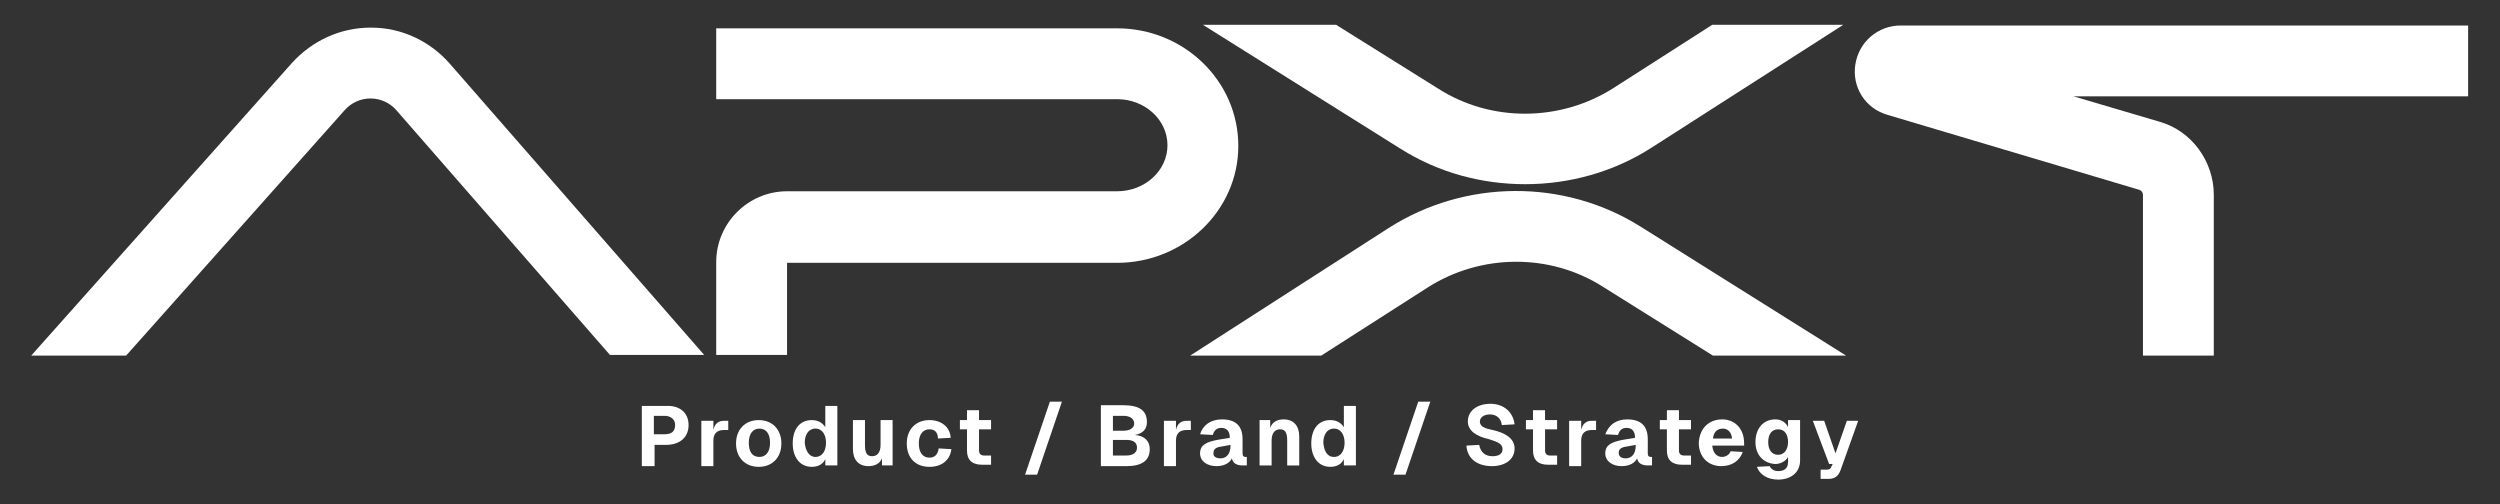
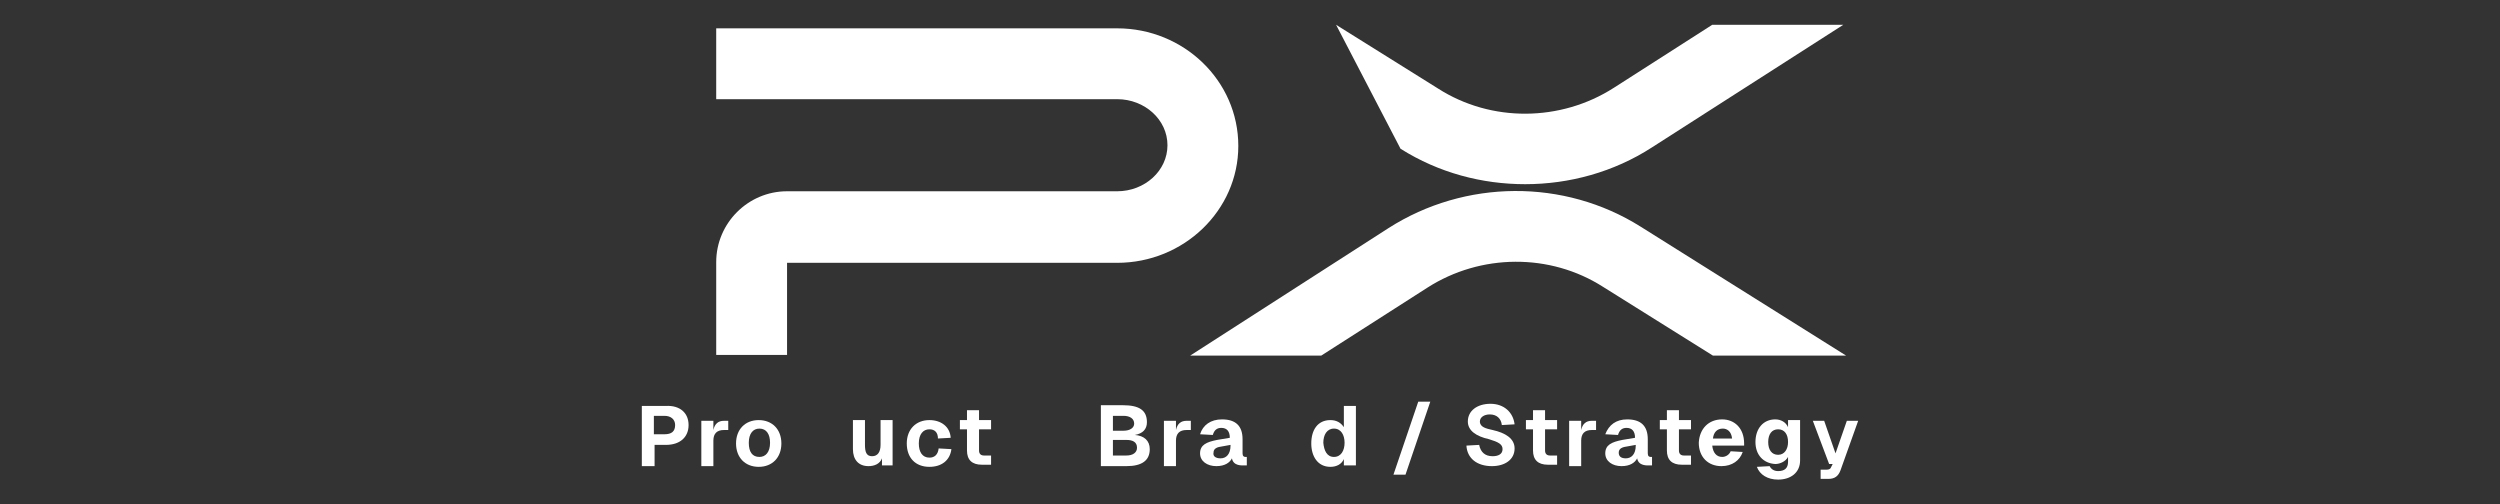
<svg xmlns="http://www.w3.org/2000/svg" id="Layer_1" x="0px" y="0px" viewBox="0 0 352.9 71.2" style="enable-background:new 0 0 352.9 71.2;" xml:space="preserve">
  <rect x="0" y="0" width="352.9" height="71.2" fill="#333333" stroke="none" />
  <style type="text/css">	.st0{fill:#FFFFFF;}</style>
  <g>
    <g>
      <g>
        <path class="st0" d="M201.5,40.6c7.5-4.8,17.3-4.9,24.8-0.1l15.5,9.7h18.8l-29-18.2c-10.8-6.8-24.8-6.7-35.6,0.2l-28,18h18.5    L201.5,40.6z" />
-         <path class="st0" d="M227.8,12.4c-7.5,4.8-17.3,4.9-24.8,0.1l-14.4-9h-18.8L197.7,21c5.4,3.4,11.5,5,17.6,5    c6.2,0,12.5-1.7,17.9-5.2l27-17.3h-18.5L227.8,12.4z" />
+         <path class="st0" d="M227.8,12.4c-7.5,4.8-17.3,4.9-24.8,0.1l-14.4-9L197.7,21c5.4,3.4,11.5,5,17.6,5    c6.2,0,12.5-1.7,17.9-5.2l27-17.3h-18.5L227.8,12.4z" />
      </g>
-       <path class="st0" d="M302.5,27.5c0-0.3-0.2-0.6-0.5-0.7l-35.6-10.6c-3.1-0.9-5-3.9-4.5-7.1c0.5-3.2,3.2-5.5,6.4-5.5h80.1v10h-55.7   l12.2,3.6c4.5,1.3,7.6,5.6,7.6,10.3v22.7h-10V27.5z" />
-       <path class="st0" d="M48.7,15.5c0.9-1,2.2-1.6,3.6-1.6c0,0,0,0,0,0c1.4,0,2.7,0.6,3.6,1.6l30.2,34.6h13.3L63.5,9   c-2.8-3.2-6.8-5.1-11.1-5.1c0,0-0.1,0-0.1,0c-4.2,0-8.2,1.8-11.1,5L4.4,50.2h13.4L48.7,15.5z" />
      <path class="st0" d="M157.7,4h-56.6v10h14h42.6c3.9,0,7.1,2.9,7.1,6.5c0,3.6-3.2,6.5-7.1,6.5h-42.6h-4c-5.5,0-10,4.5-10,10v0h0   v13.1h10V37.1h46.6c9.4,0,17.1-7.4,17.1-16.5C174.8,11.4,167.1,4,157.7,4z" />
    </g>
    <g>
      <path class="st0" d="M97.2,60c0,1.7-1.2,2.8-3.2,2.8h-1.6v3h-1.8v-8.5h3.4C96,57.2,97.2,58.3,97.2,60z M93.8,61.3   c1,0,1.5-0.4,1.5-1.3c0-0.8-0.6-1.3-1.5-1.3h-1.5v2.6H93.8z" />
      <path class="st0" d="M100.7,59.4l0,1.3c0.2-0.9,0.7-1.3,1.5-1.3h0.6v1.3h-0.6c-1,0-1.5,0.5-1.5,1.5v3.6h-1.7v-6.4H100.7z" />
      <path class="st0" d="M103.9,62.6c0-2,1.3-3.3,3.2-3.3c1.9,0,3.2,1.3,3.2,3.3c0,2-1.3,3.3-3.2,3.3   C105.2,65.9,103.9,64.6,103.9,62.6z M107.2,64.5c0.9,0,1.5-0.7,1.5-2c0-1.2-0.5-2-1.5-2c-0.9,0-1.5,0.7-1.5,2   C105.7,63.8,106.2,64.5,107.2,64.5z" />
-       <path class="st0" d="M118.2,65.7h-1.7l0-0.9c-0.3,0.7-1,1.1-1.9,1.1c-1.8,0-2.7-1.5-2.7-3.3c0-1.9,0.9-3.3,2.7-3.3   c0.9,0,1.5,0.4,1.9,1v-3h1.7V65.7z M115.1,64.5c1,0,1.5-0.9,1.5-2c0-1.1-0.5-2-1.5-2c-1,0-1.5,0.9-1.5,2   C113.7,63.6,114.2,64.5,115.1,64.5z" />
      <path class="st0" d="M124.5,65.7l0-1c-0.3,0.8-1.1,1.1-1.9,1.1c-1.4,0-2.2-0.9-2.2-2.4v-4.1h1.7v3.5c0,1,0.2,1.6,1,1.6   c0.8,0,1.2-0.6,1.2-1.6v-3.5h1.7v6.4H124.5z" />
      <path class="st0" d="M131.2,60.6c-0.9,0-1.5,0.7-1.5,2c0,1.2,0.5,2,1.5,2c0.7,0,1.2-0.4,1.3-1.3l1.8,0.1c-0.2,1.6-1.4,2.5-3.1,2.5   c-2,0-3.2-1.3-3.2-3.3c0-2,1.3-3.3,3.2-3.3c1.6,0,2.9,0.9,3,2.5l-1.8,0.1C132.4,61,131.9,60.6,131.2,60.6z" />
      <path class="st0" d="M138.2,57.9v1.4h1.7v1.3h-1.7v3c0,0.5,0.3,0.7,0.7,0.7h1v1.3h-1.3c-1.4,0-2.1-0.7-2.1-2v-3h-1v-1.3h1v-1.4   H138.2z" />
-       <path class="st0" d="M148.2,56.7h1.7l-3.5,10.3h-1.7L148.2,56.7z" />
      <path class="st0" d="M155.4,57.2h3.1c2.3,0,3.4,0.7,3.4,2.4c0,1-0.6,1.6-1.7,1.8c1.3,0.1,2.1,0.8,2.1,2c0,1.6-1.1,2.4-3.3,2.4   h-3.6V57.2z M158.6,60.8c0.9,0,1.5-0.4,1.5-1c0-0.7-0.6-1.1-1.5-1.1h-1.5v2.1H158.6z M159,64.3c0.9,0,1.5-0.4,1.5-1.1   c0-0.8-0.6-1.1-1.5-1.1h-1.9v2.2H159z" />
      <path class="st0" d="M166,59.4l0,1.3c0.2-0.9,0.7-1.3,1.5-1.3h0.6v1.3h-0.6c-1,0-1.5,0.5-1.5,1.5v3.6h-1.7v-6.4H166z" />
      <path class="st0" d="M172.5,59.2c1.9,0,2.9,0.9,2.9,2.8V64c0,0.4,0.2,0.5,0.4,0.5h0.2v1.2l-0.3,0c-0.4,0-1.6,0.1-1.8-1   c-0.3,0.6-1,1.1-2.2,1.1c-1.3,0-2.3-0.7-2.3-1.8c0-1.2,0.9-1.6,2.4-1.9l1.8-0.3c0-0.9-0.4-1.4-1.2-1.4c-0.6,0-1,0.3-1.2,1   l-1.8-0.1C169.8,60,170.9,59.2,172.5,59.2z M172.3,64.7c0.8,0,1.4-0.6,1.4-1.8v-0.1l-1.1,0.2c-0.8,0.1-1.3,0.3-1.3,0.9   C171.2,64.4,171.6,64.7,172.3,64.7z" />
-       <path class="st0" d="M179.3,59.4l0,1c0.3-0.9,1.1-1.2,1.9-1.2c1.4,0,2.2,0.9,2.2,2.4v4.1h-1.7v-3.5c0-1-0.2-1.6-1-1.6   c-0.8,0-1.2,0.6-1.2,1.6v3.5h-1.7v-6.4H179.3z" />
      <path class="st0" d="M191.4,65.7h-1.7l0-0.9c-0.3,0.7-1,1.1-1.9,1.1c-1.8,0-2.7-1.5-2.7-3.3c0-1.9,0.9-3.3,2.7-3.3   c0.9,0,1.5,0.4,1.9,1v-3h1.7V65.7z M188.3,64.5c1,0,1.5-0.9,1.5-2c0-1.1-0.5-2-1.5-2c-1,0-1.5,0.9-1.5,2   C186.9,63.6,187.3,64.5,188.3,64.5z" />
      <path class="st0" d="M200.2,56.7h1.7l-3.5,10.3h-1.7L200.2,56.7z" />
      <path class="st0" d="M210.7,64.4c0.8,0,1.4-0.3,1.4-1c0-0.7-0.6-1-1.9-1.4c-1.8-0.4-3-1.2-3-2.5c0-1.5,1.3-2.5,3.2-2.5   c1.9,0,3.2,1.2,3.4,2.9L212,60c-0.1-0.9-0.7-1.5-1.7-1.5c-0.8,0-1.4,0.4-1.4,1c0,0.8,0.9,1,1.8,1.2c1.8,0.4,3.1,1.2,3.1,2.6   c0,1.6-1.4,2.5-3.2,2.5c-2.1,0-3.5-1.1-3.6-2.9l1.8-0.1C209,63.8,209.6,64.4,210.7,64.4z" />
      <path class="st0" d="M218.1,57.9v1.4h1.7v1.3h-1.7v3c0,0.5,0.3,0.7,0.7,0.7h1v1.3h-1.3c-1.4,0-2.1-0.7-2.1-2v-3h-1v-1.3h1v-1.4   H218.1z" />
      <path class="st0" d="M223.2,59.4l0,1.3c0.2-0.9,0.7-1.3,1.5-1.3h0.6v1.3h-0.6c-1,0-1.5,0.5-1.5,1.5v3.6h-1.7v-6.4H223.2z" />
      <path class="st0" d="M229.7,59.2c1.9,0,2.9,0.9,2.9,2.8V64c0,0.4,0.2,0.5,0.4,0.5h0.2v1.2l-0.3,0c-0.4,0-1.6,0.1-1.8-1   c-0.3,0.6-1,1.1-2.2,1.1c-1.3,0-2.3-0.7-2.3-1.8c0-1.2,0.9-1.6,2.4-1.9l1.8-0.3c0-0.9-0.4-1.4-1.2-1.4c-0.6,0-1,0.3-1.2,1   l-1.8-0.1C227.1,60,228.1,59.2,229.7,59.2z M229.5,64.7c0.8,0,1.4-0.6,1.4-1.8v-0.1l-1.1,0.2c-0.8,0.1-1.3,0.3-1.3,0.9   C228.5,64.4,228.8,64.7,229.5,64.7z" />
      <path class="st0" d="M237,57.9v1.4h1.7v1.3H237v3c0,0.5,0.3,0.7,0.7,0.7h1v1.3h-1.3c-1.4,0-2.1-0.7-2.1-2v-3h-1v-1.3h1v-1.4H237z" />
      <path class="st0" d="M243.1,59.2c1.7,0,3.1,1.2,3.1,3.4l0,0.3h-4.5c0.1,1,0.6,1.6,1.4,1.6c0.5,0,1-0.3,1.2-0.8l1.7,0.1   c-0.4,1.2-1.5,2-3,2c-1.9,0-3.2-1.3-3.2-3.3C239.9,60.5,241.2,59.2,243.1,59.2z M244.5,61.9c-0.1-1-0.7-1.4-1.3-1.4   c-0.8,0-1.3,0.5-1.4,1.4H244.5z" />
      <path class="st0" d="M247.8,62.4c0-1.9,1.1-3.2,2.8-3.2c0.8,0,1.5,0.4,1.8,1.1v-1h1.7V65c0,1.7-1.3,2.7-3.1,2.7   c-1.5,0-2.6-0.7-3-1.8l1.8-0.1c0.2,0.4,0.6,0.7,1.2,0.7c0.9,0,1.4-0.4,1.4-1.3v-0.7c-0.3,0.6-1.1,1-1.8,1   C248.9,65.4,247.8,64.2,247.8,62.4z M251,64.2c0.9,0,1.4-0.8,1.4-1.8c0-1.1-0.5-1.8-1.4-1.8c-0.9,0-1.4,0.7-1.4,1.8   C249.6,63.5,250.1,64.2,251,64.2z" />
      <path class="st0" d="M257.5,59.4l1.6,4.6l1.6-4.6h1.6l-2.5,7c-0.3,0.8-0.8,1.2-1.7,1.2H257v-1.3h0.8c0.4,0,0.6-0.1,0.7-0.4   l0.2-0.4h-0.5l-2.3-6.1H257.5z" />
    </g>
  </g>
</svg>